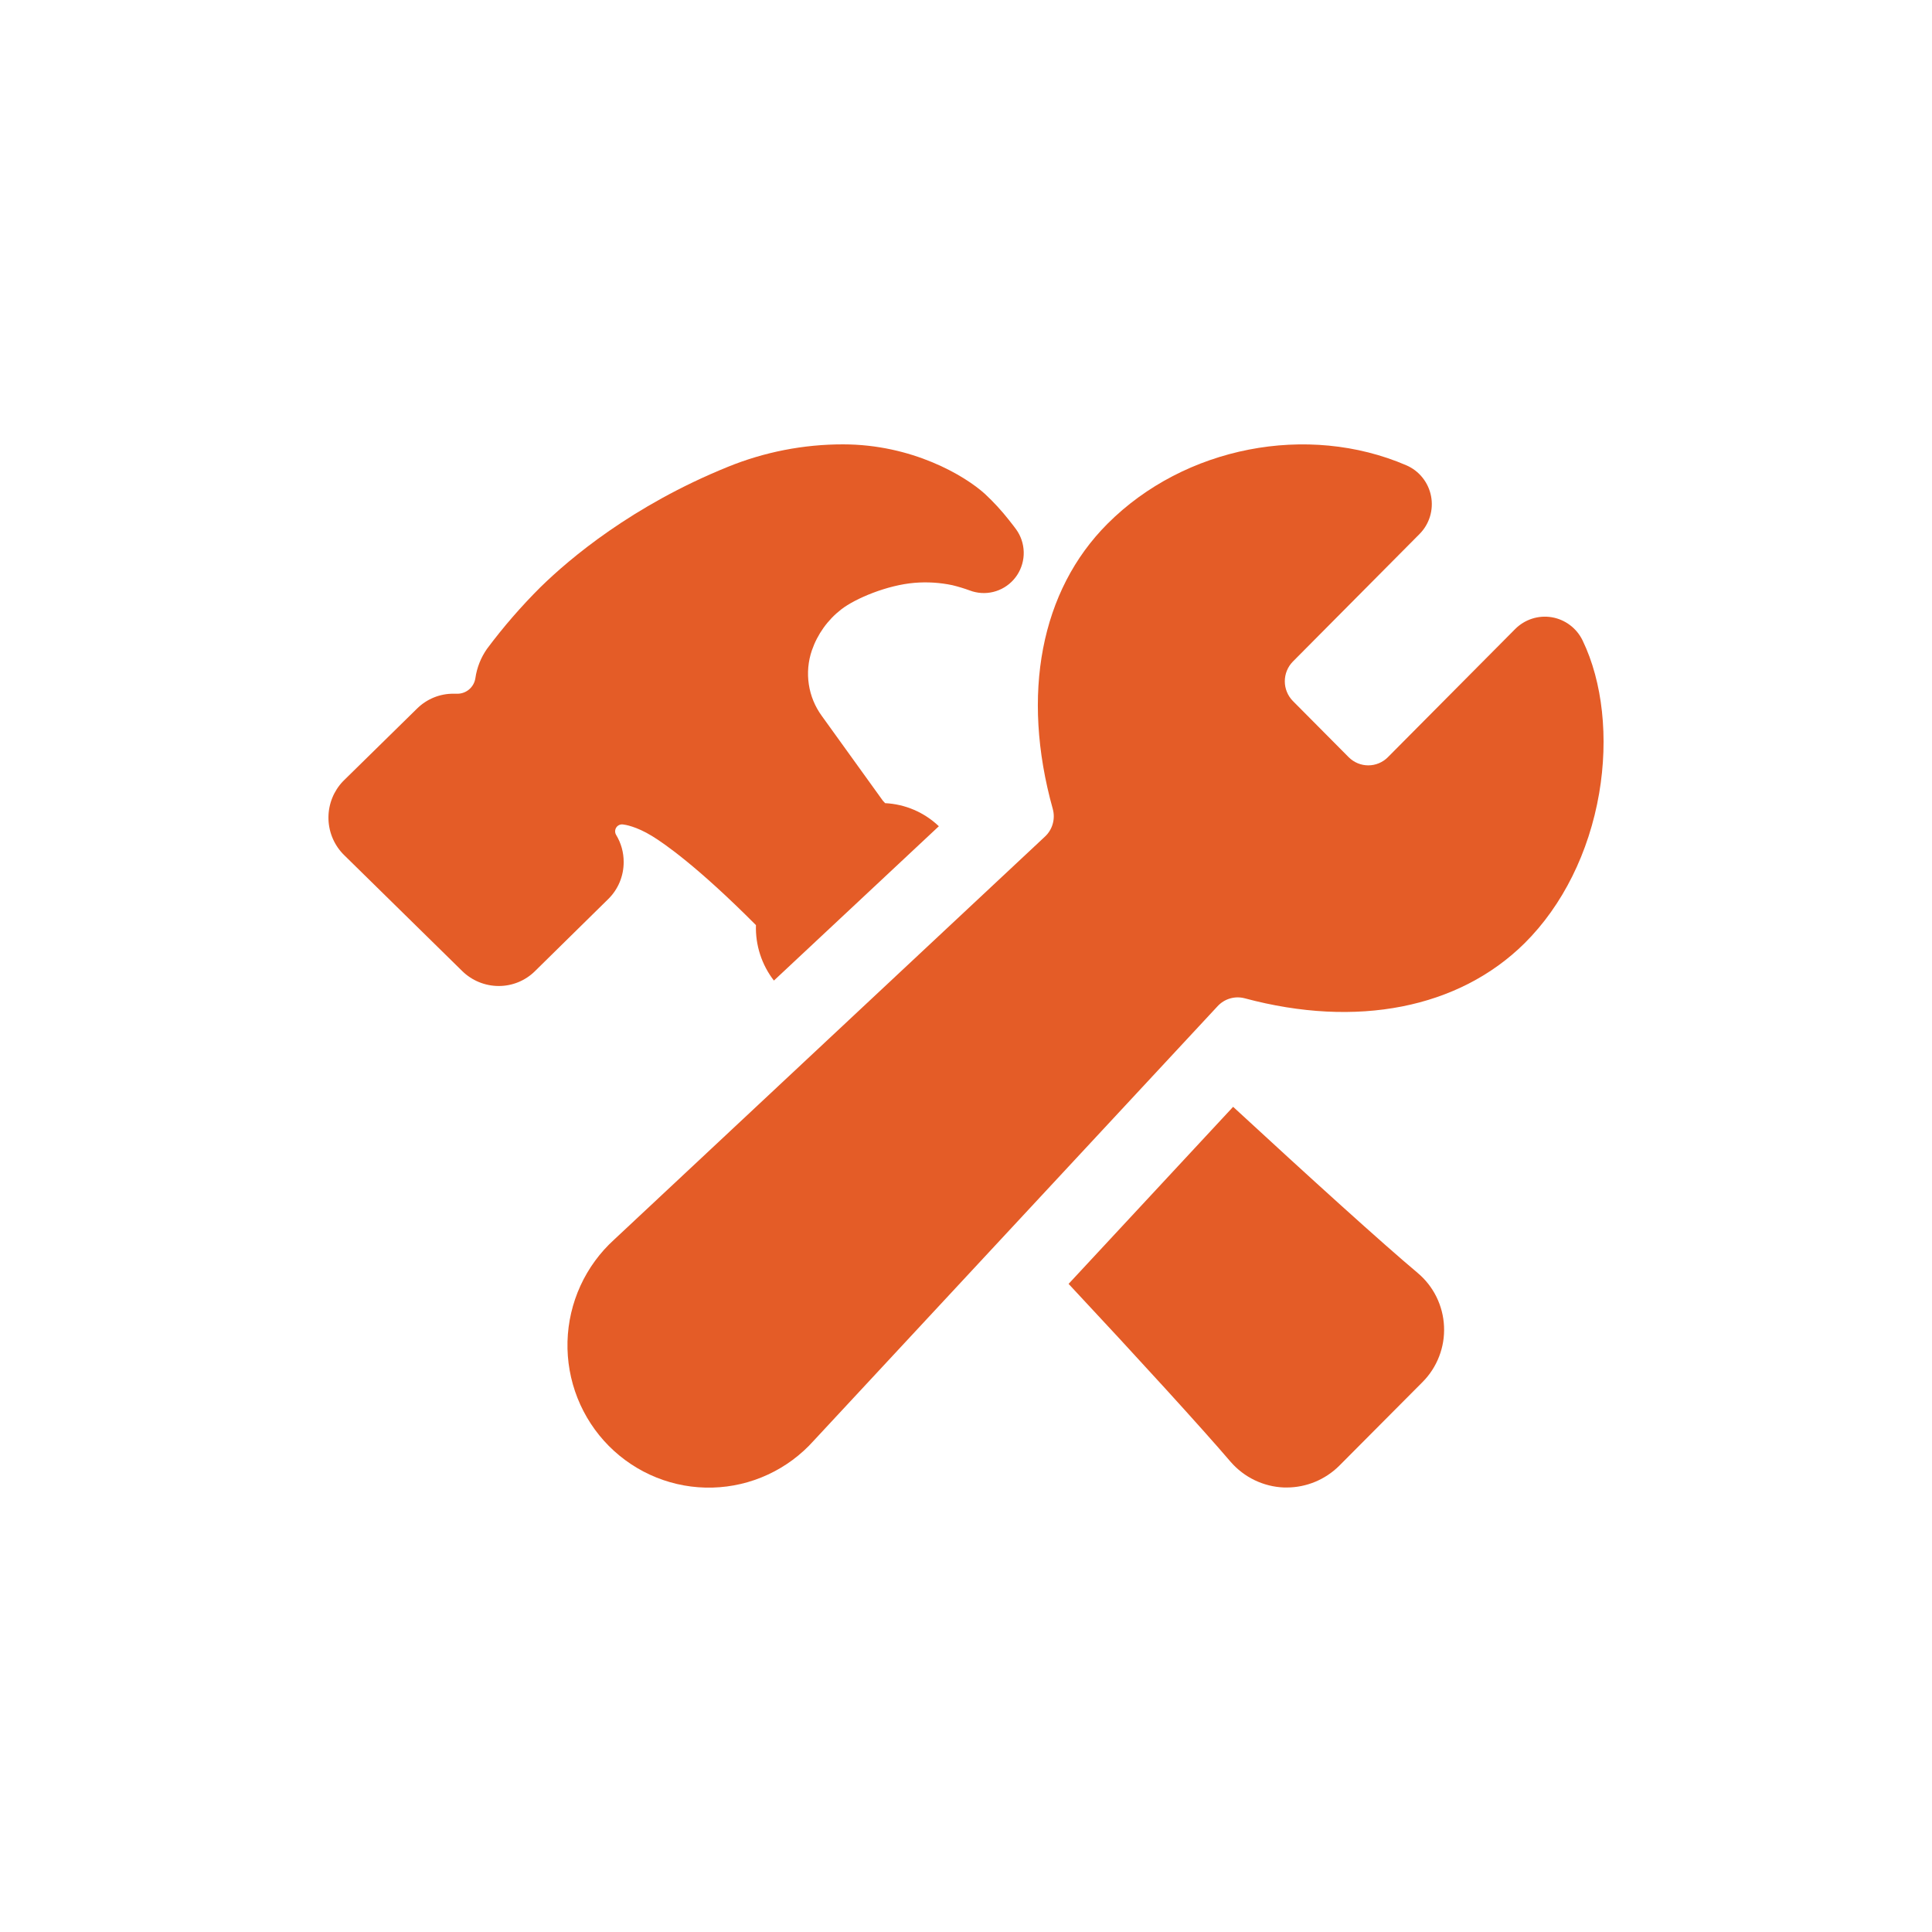
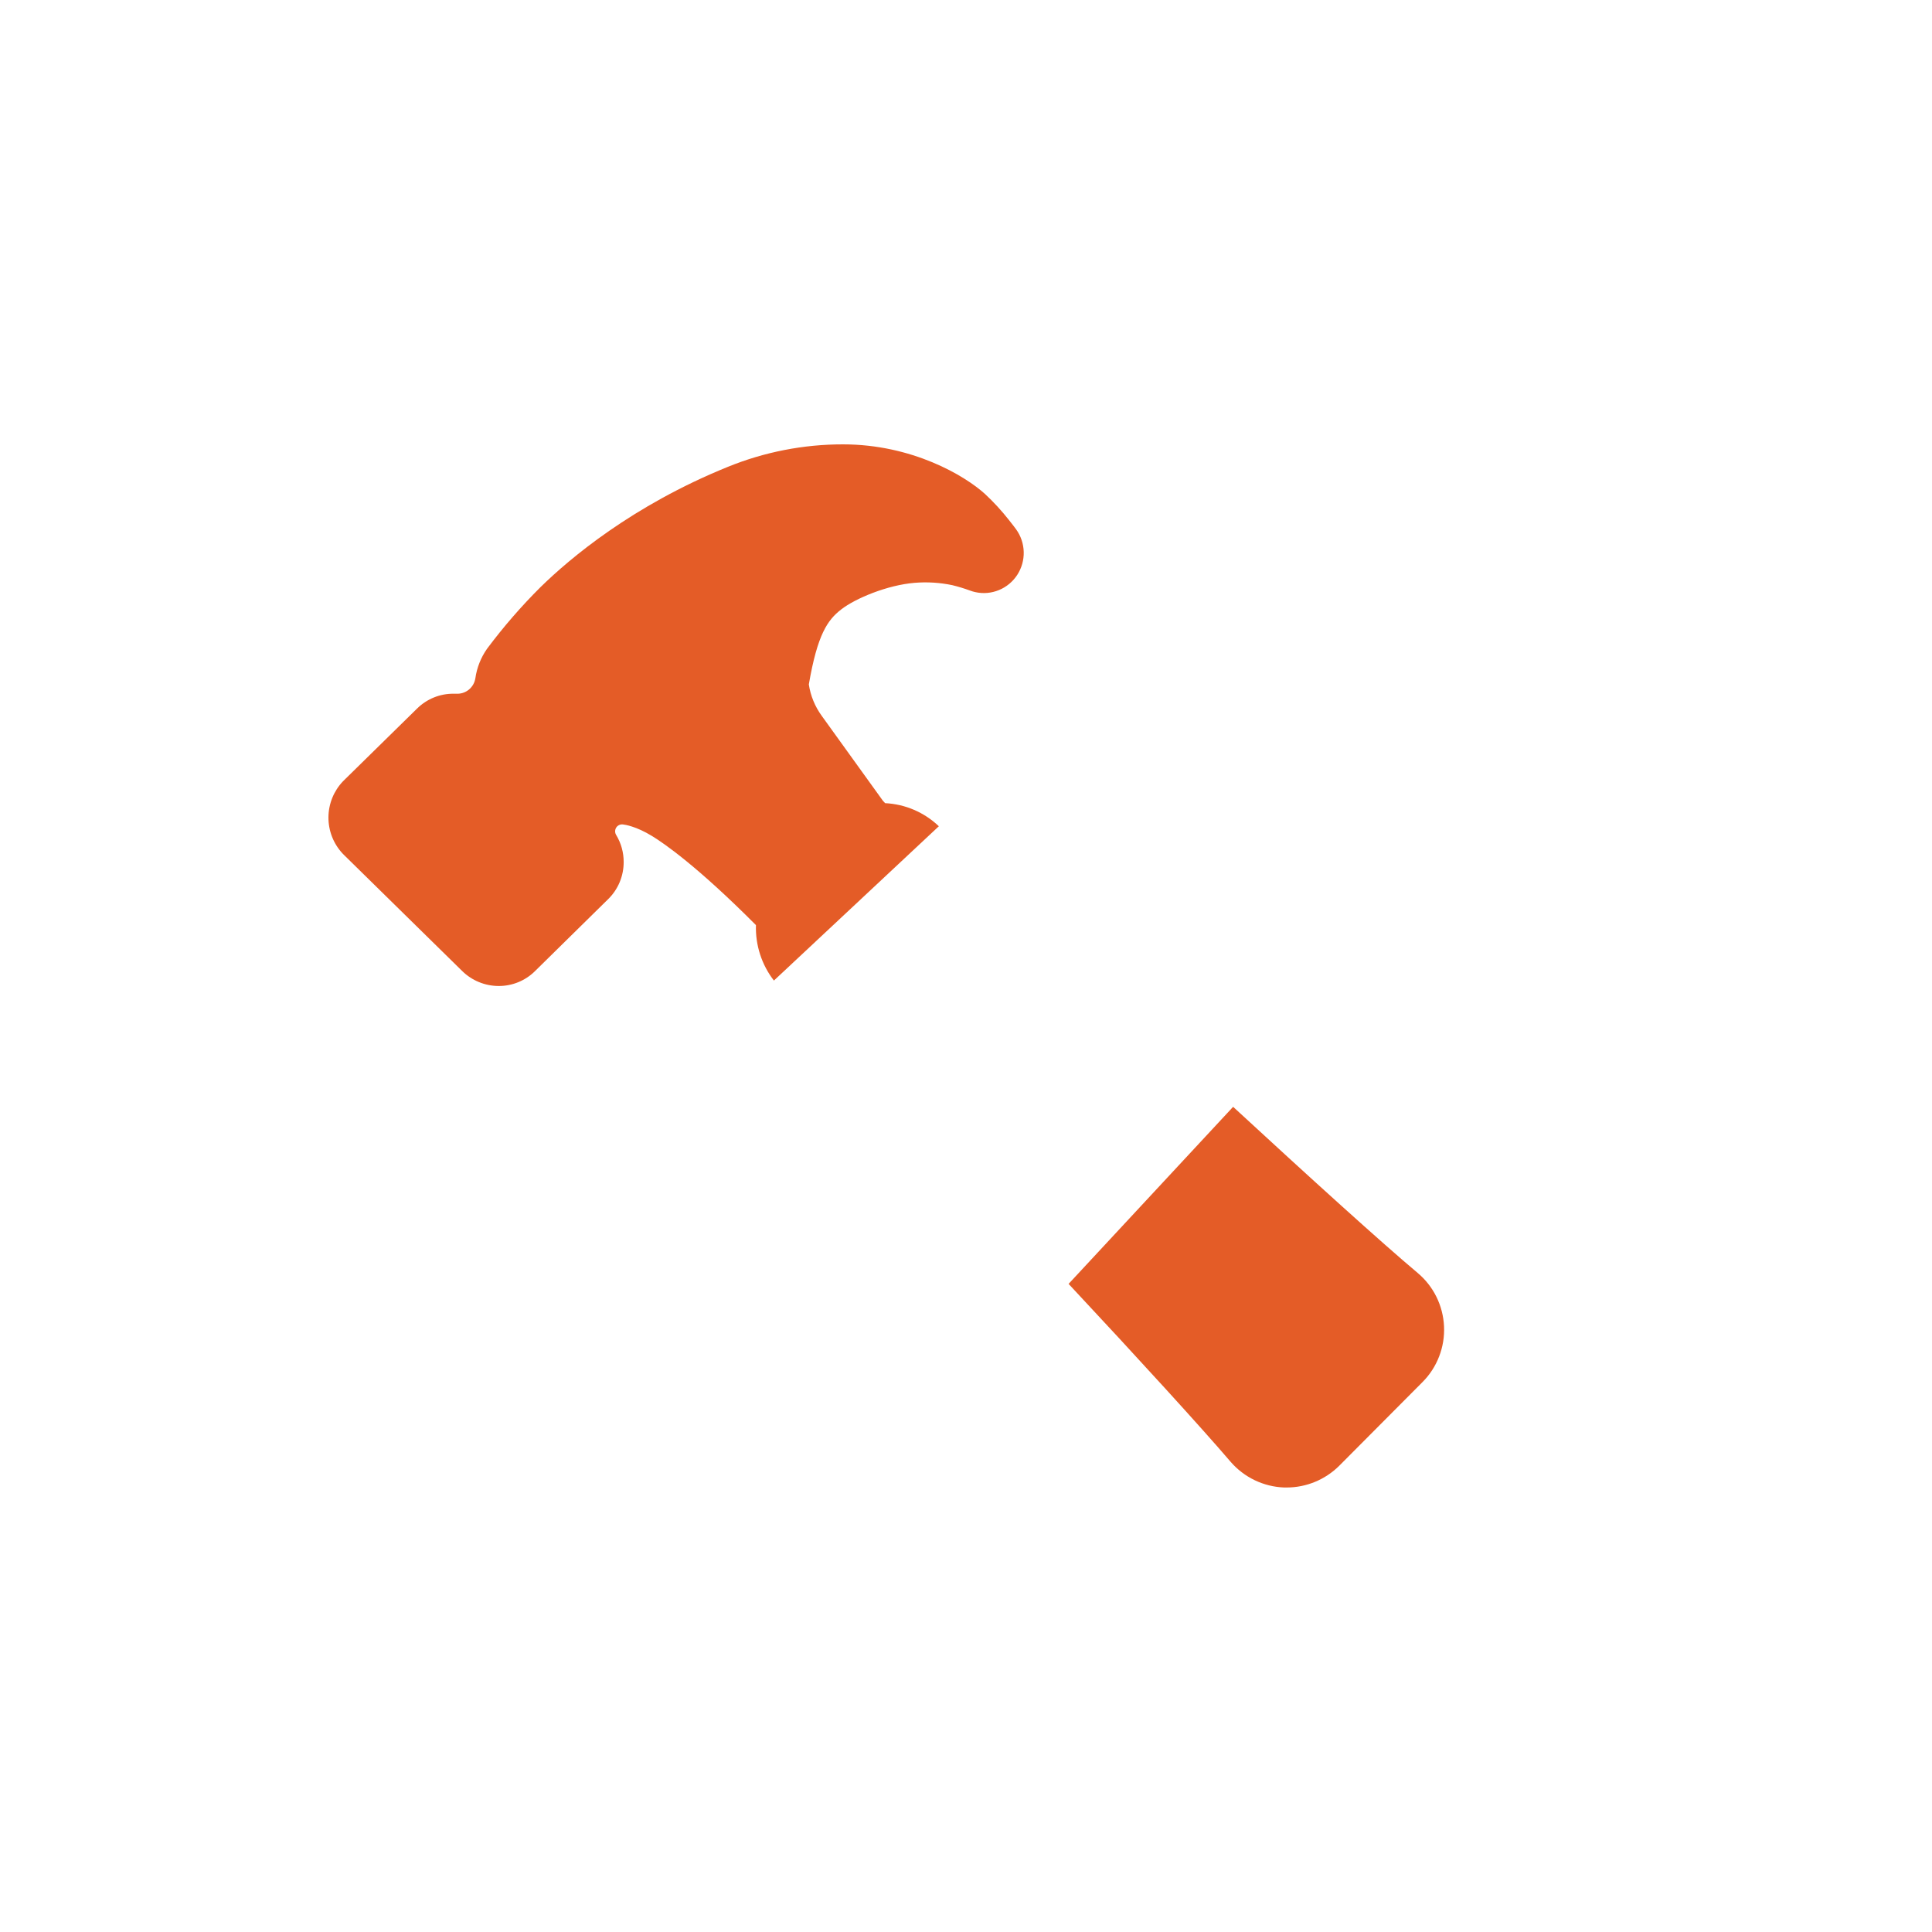
<svg xmlns="http://www.w3.org/2000/svg" width="80" height="80" viewBox="0 0 80 80" fill="none">
-   <path d="M65.532 26.52C65.411 26.269 65.232 26.051 65.01 25.884C64.788 25.717 64.53 25.605 64.257 25.559C63.984 25.513 63.704 25.533 63.44 25.618C63.176 25.703 62.936 25.85 62.74 26.047L57.465 31.358C57.25 31.572 56.96 31.692 56.658 31.692C56.356 31.692 56.066 31.572 55.85 31.358L53.532 29.024C53.32 28.807 53.201 28.515 53.201 28.211C53.201 27.906 53.32 27.614 53.532 27.397L58.779 22.113C58.98 21.911 59.129 21.662 59.212 21.389C59.295 21.116 59.311 20.826 59.257 20.545C59.203 20.265 59.082 20.002 58.904 19.779C58.726 19.556 58.497 19.381 58.236 19.268C54.141 17.503 49.049 18.494 45.861 21.686C43.096 24.449 42.269 28.747 43.592 33.492C43.649 33.696 43.649 33.911 43.591 34.115C43.534 34.318 43.421 34.502 43.266 34.645L25.436 51.325C24.845 51.86 24.369 52.511 24.036 53.237C23.703 53.964 23.52 54.751 23.499 55.55C23.478 56.35 23.619 57.146 23.913 57.889C24.207 58.632 24.649 59.307 25.21 59.873C25.772 60.439 26.442 60.883 27.18 61.18C27.918 61.477 28.709 61.619 29.503 61.598C30.297 61.577 31.079 61.394 31.8 61.059C32.522 60.724 33.169 60.245 33.7 59.65L50.416 41.667C50.556 41.514 50.734 41.403 50.932 41.345C51.13 41.287 51.34 41.284 51.54 41.337C56.181 42.584 60.409 41.753 63.134 39.053C64.702 37.496 65.796 35.298 66.217 32.853C66.612 30.548 66.362 28.239 65.532 26.52Z" fill="#E45C27" />
-   <path d="M58.7 52.707C57.262 51.504 54.191 48.72 51.061 45.831L44.248 53.163C47.16 56.278 49.796 59.17 50.951 60.523L50.958 60.531C51.236 60.851 51.575 61.11 51.956 61.293C52.336 61.475 52.75 61.578 53.171 61.594H53.285C54.095 61.592 54.872 61.27 55.45 60.699L58.905 57.227C59.205 56.926 59.438 56.566 59.591 56.169C59.745 55.772 59.814 55.347 59.794 54.921C59.775 54.496 59.667 54.079 59.479 53.698C59.29 53.316 59.024 52.979 58.699 52.707H58.7ZM25.825 35.693C25.826 35.299 25.719 34.912 25.515 34.576C25.487 34.531 25.471 34.478 25.471 34.424C25.471 34.37 25.486 34.317 25.514 34.272C25.542 34.226 25.582 34.189 25.631 34.166C25.678 34.142 25.732 34.132 25.785 34.138H25.791C25.878 34.147 26.341 34.215 26.998 34.617C27.486 34.914 28.878 35.871 31.302 38.307C31.276 39.136 31.539 39.949 32.046 40.603L38.876 34.213C38.271 33.636 37.481 33.297 36.649 33.257C36.641 33.249 36.633 33.24 36.627 33.23L36.56 33.159L34.029 29.645C33.748 29.26 33.563 28.813 33.492 28.341C33.42 27.868 33.463 27.386 33.617 26.934C33.849 26.261 34.271 25.671 34.831 25.236C35.418 24.778 36.742 24.227 37.867 24.134C38.392 24.09 38.919 24.123 39.434 24.231C39.681 24.291 39.924 24.365 40.162 24.452C40.234 24.48 40.308 24.501 40.384 24.518C40.711 24.591 41.053 24.562 41.363 24.434C41.674 24.307 41.938 24.087 42.122 23.805C42.305 23.522 42.399 23.19 42.39 22.853C42.381 22.515 42.271 22.188 42.073 21.916C42.046 21.879 41.937 21.73 41.775 21.529C41.473 21.145 41.142 20.785 40.785 20.453C39.944 19.689 37.766 18.4 34.907 18.4C33.27 18.399 31.649 18.716 30.132 19.334C26.175 20.939 23.587 23.133 22.397 24.297L22.387 24.306C21.587 25.102 20.845 25.956 20.169 26.862C19.913 27.225 19.747 27.644 19.684 28.084C19.655 28.272 19.557 28.441 19.41 28.56C19.263 28.678 19.077 28.737 18.889 28.725H18.777C18.215 28.721 17.674 28.942 17.272 29.338L14.235 32.319L14.202 32.352C13.82 32.752 13.605 33.283 13.6 33.838C13.596 34.393 13.802 34.928 14.178 35.334C14.197 35.355 14.216 35.374 14.236 35.394L19.135 40.205C19.538 40.603 20.081 40.826 20.645 40.828C21.208 40.831 21.749 40.611 22.15 40.215L25.188 37.226C25.391 37.026 25.552 36.788 25.661 36.525C25.77 36.261 25.826 35.979 25.825 35.693Z" fill="#E45C27" />
+   <path d="M58.7 52.707C57.262 51.504 54.191 48.72 51.061 45.831L44.248 53.163C47.16 56.278 49.796 59.17 50.951 60.523L50.958 60.531C51.236 60.851 51.575 61.11 51.956 61.293C52.336 61.475 52.75 61.578 53.171 61.594H53.285C54.095 61.592 54.872 61.27 55.45 60.699L58.905 57.227C59.205 56.926 59.438 56.566 59.591 56.169C59.745 55.772 59.814 55.347 59.794 54.921C59.775 54.496 59.667 54.079 59.479 53.698C59.29 53.316 59.024 52.979 58.699 52.707H58.7ZM25.825 35.693C25.826 35.299 25.719 34.912 25.515 34.576C25.487 34.531 25.471 34.478 25.471 34.424C25.471 34.37 25.486 34.317 25.514 34.272C25.542 34.226 25.582 34.189 25.631 34.166C25.678 34.142 25.732 34.132 25.785 34.138H25.791C25.878 34.147 26.341 34.215 26.998 34.617C27.486 34.914 28.878 35.871 31.302 38.307C31.276 39.136 31.539 39.949 32.046 40.603L38.876 34.213C38.271 33.636 37.481 33.297 36.649 33.257C36.641 33.249 36.633 33.24 36.627 33.23L36.56 33.159L34.029 29.645C33.748 29.26 33.563 28.813 33.492 28.341C33.849 26.261 34.271 25.671 34.831 25.236C35.418 24.778 36.742 24.227 37.867 24.134C38.392 24.09 38.919 24.123 39.434 24.231C39.681 24.291 39.924 24.365 40.162 24.452C40.234 24.48 40.308 24.501 40.384 24.518C40.711 24.591 41.053 24.562 41.363 24.434C41.674 24.307 41.938 24.087 42.122 23.805C42.305 23.522 42.399 23.19 42.39 22.853C42.381 22.515 42.271 22.188 42.073 21.916C42.046 21.879 41.937 21.73 41.775 21.529C41.473 21.145 41.142 20.785 40.785 20.453C39.944 19.689 37.766 18.4 34.907 18.4C33.27 18.399 31.649 18.716 30.132 19.334C26.175 20.939 23.587 23.133 22.397 24.297L22.387 24.306C21.587 25.102 20.845 25.956 20.169 26.862C19.913 27.225 19.747 27.644 19.684 28.084C19.655 28.272 19.557 28.441 19.41 28.56C19.263 28.678 19.077 28.737 18.889 28.725H18.777C18.215 28.721 17.674 28.942 17.272 29.338L14.235 32.319L14.202 32.352C13.82 32.752 13.605 33.283 13.6 33.838C13.596 34.393 13.802 34.928 14.178 35.334C14.197 35.355 14.216 35.374 14.236 35.394L19.135 40.205C19.538 40.603 20.081 40.826 20.645 40.828C21.208 40.831 21.749 40.611 22.15 40.215L25.188 37.226C25.391 37.026 25.552 36.788 25.661 36.525C25.77 36.261 25.826 35.979 25.825 35.693Z" fill="#E45C27" />
</svg>